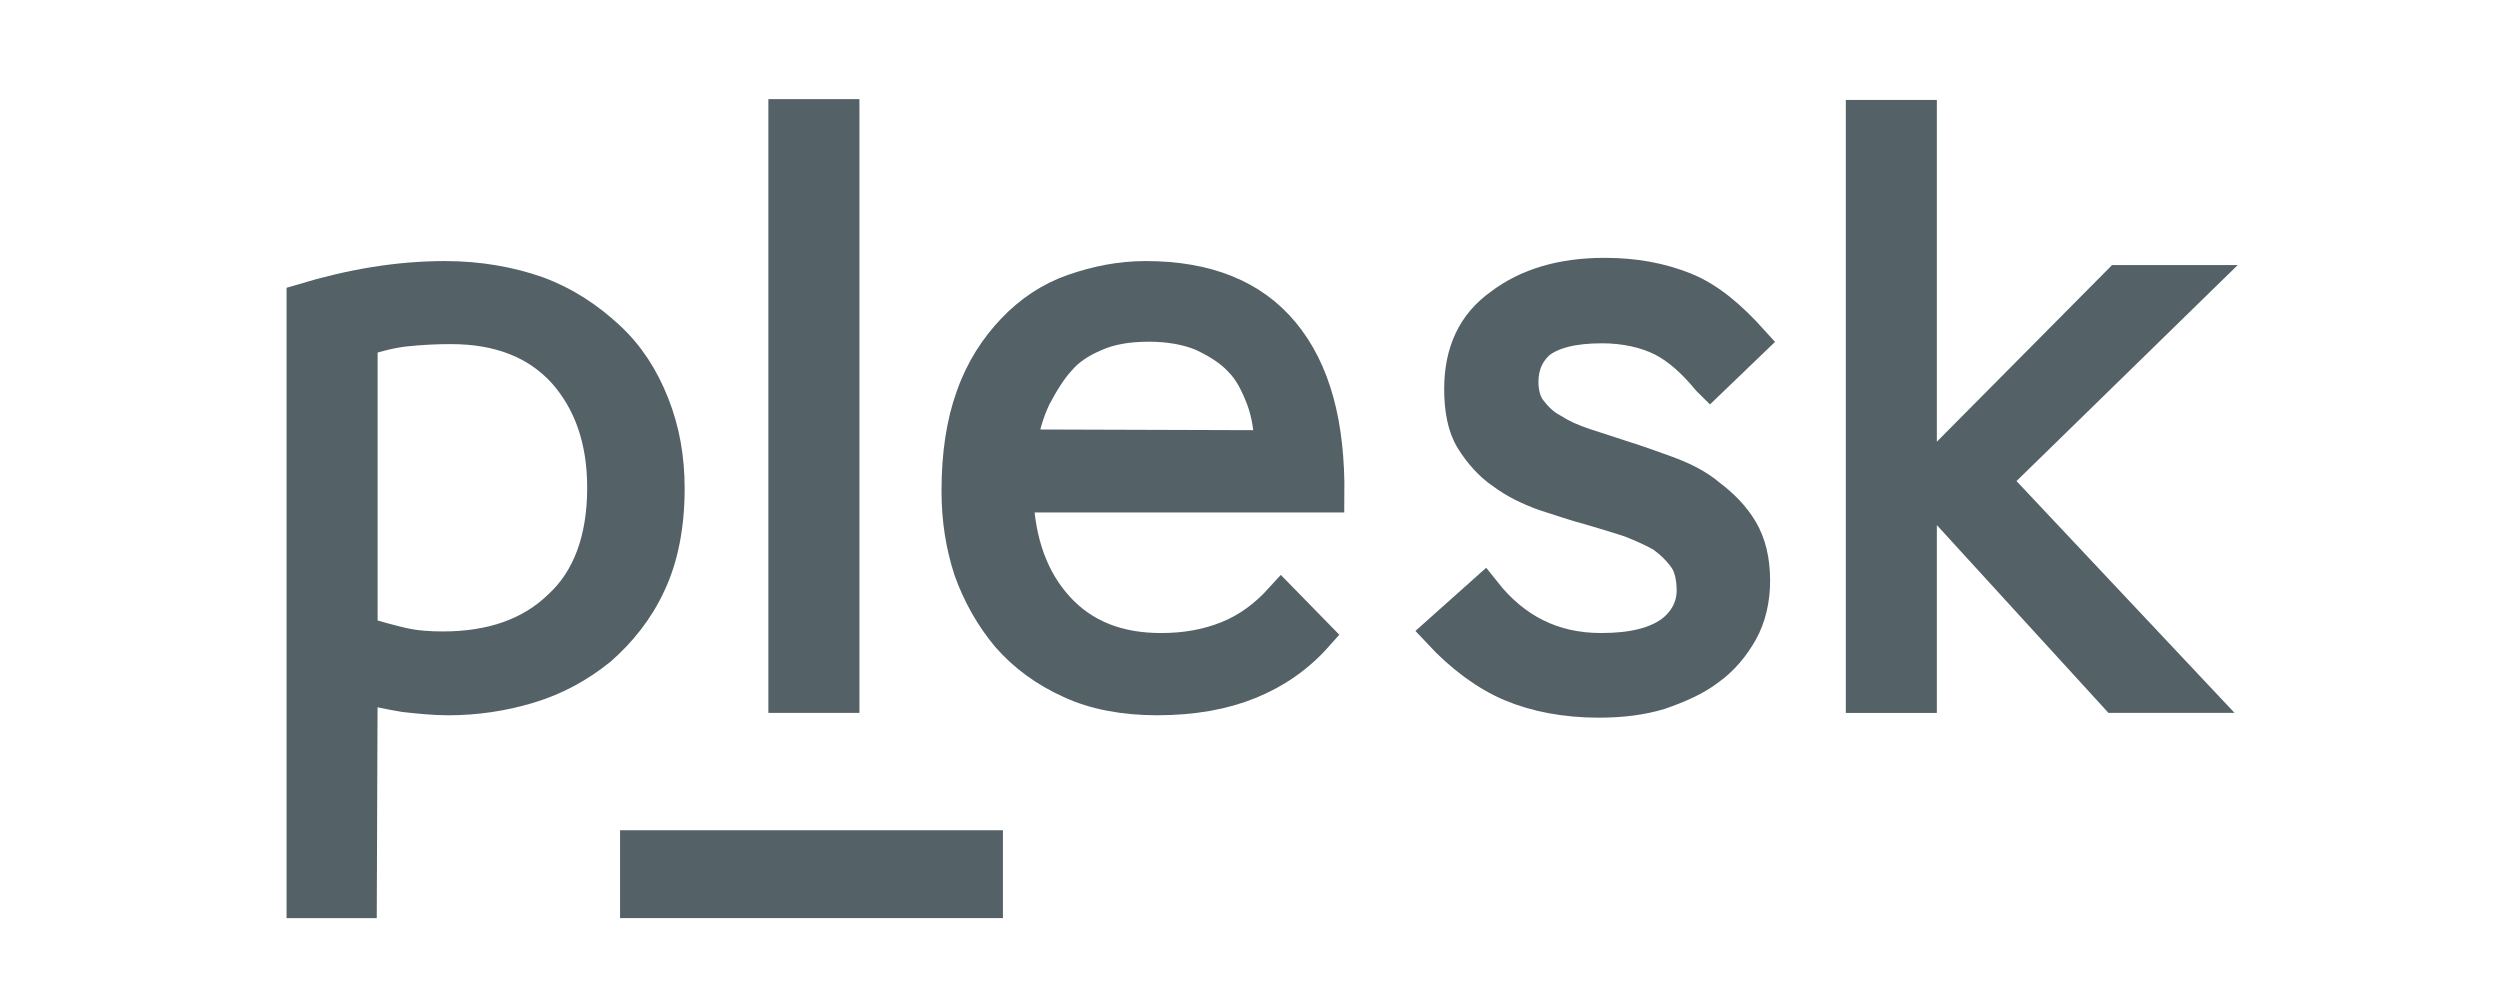
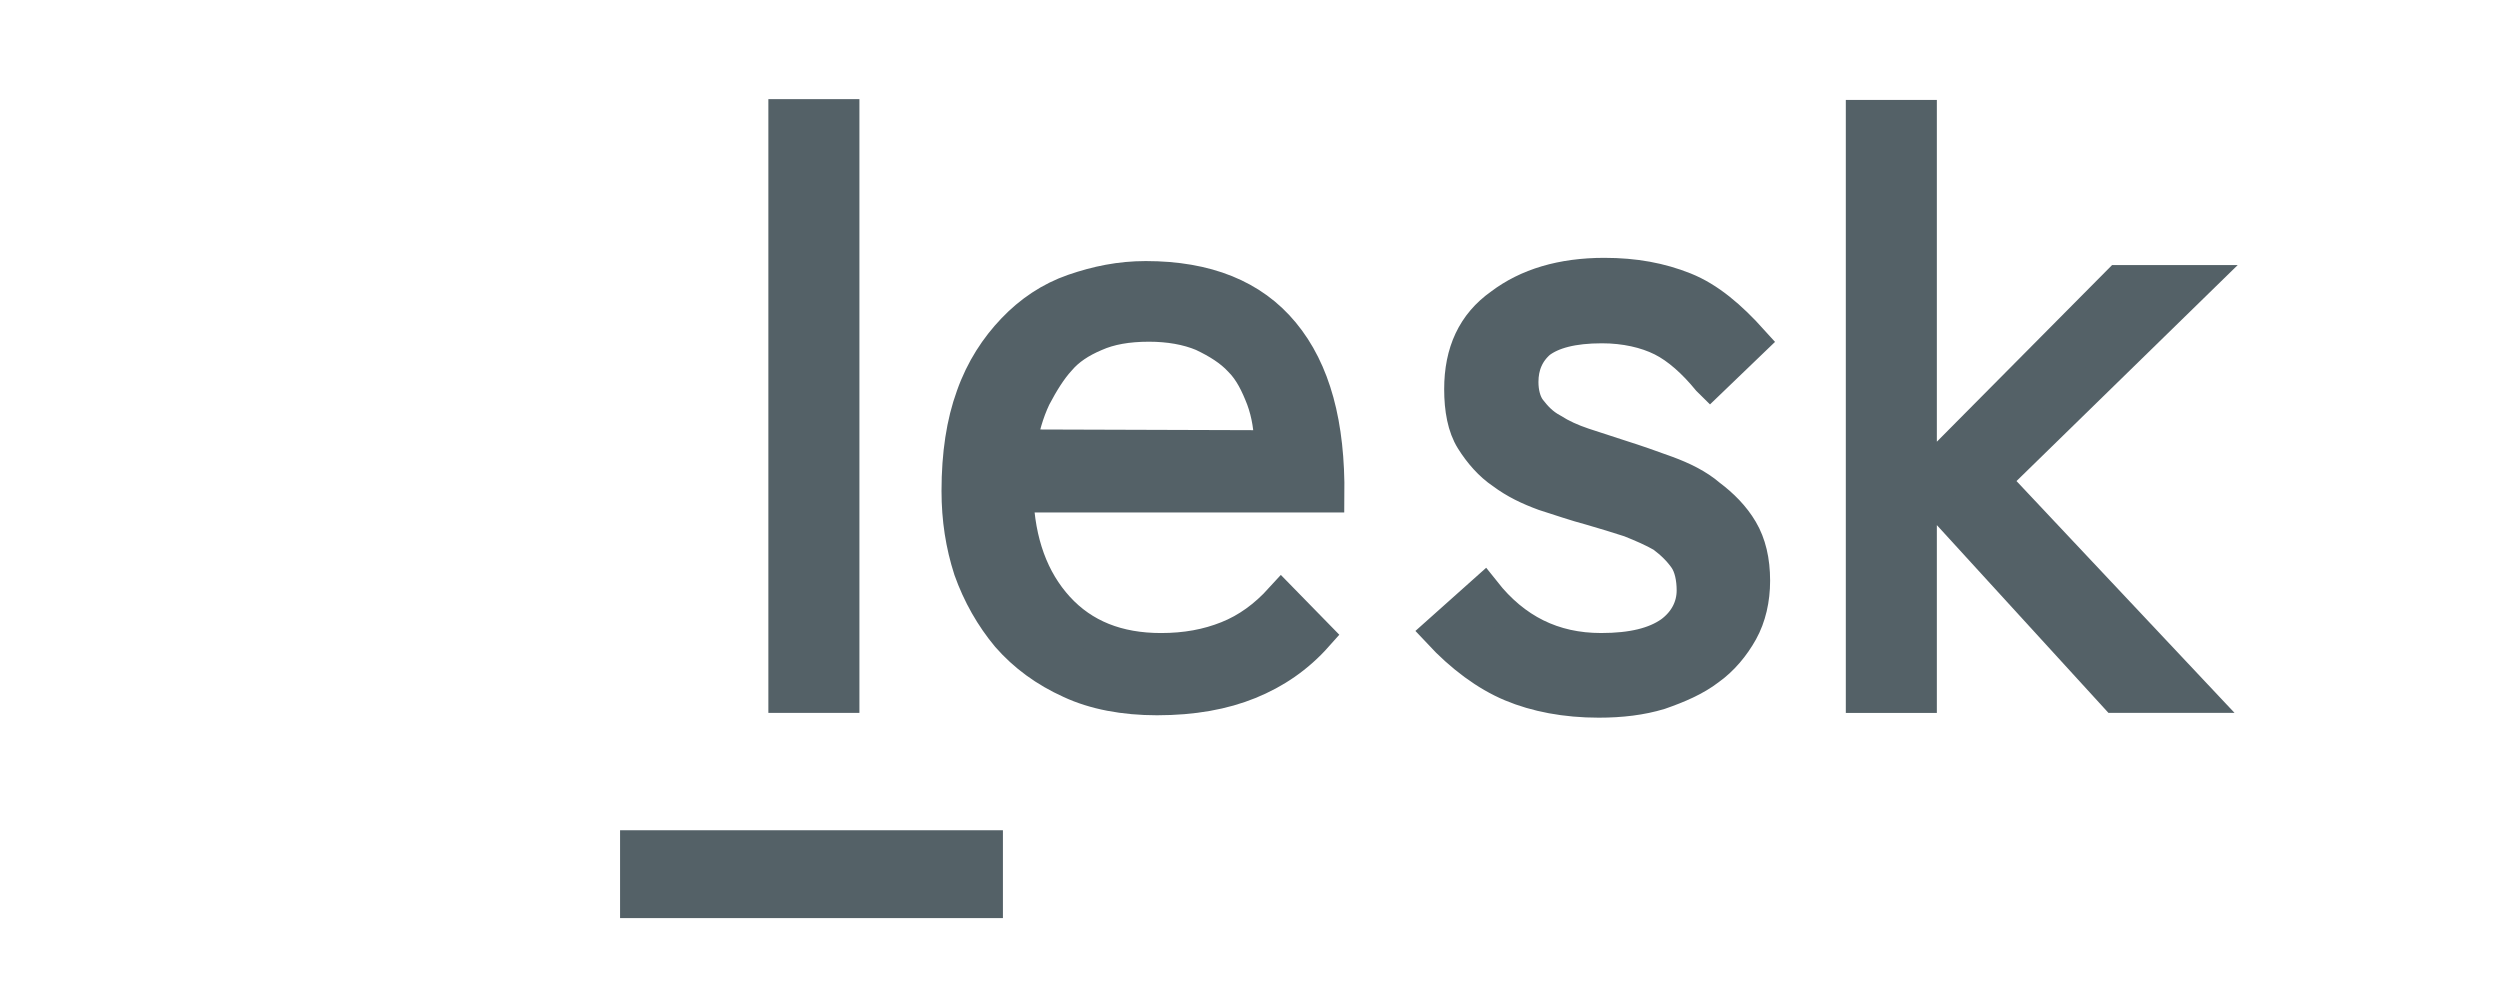
<svg xmlns="http://www.w3.org/2000/svg" id="Layer_1" x="0px" y="0px" width="150px" height="60px" viewBox="0 0 150 60" xml:space="preserve">
  <g>
-     <path fill="#546167" stroke="#546167" stroke-width="2" stroke-miterlimit="10" d="M21.609,54.086h-3.415V18.011  c2.886-0.865,5.675-1.347,8.514-1.347c2.02,0,3.896,0.337,5.531,0.915c1.684,0.625,3.031,1.539,4.233,2.646  c1.203,1.106,2.068,2.453,2.693,4.04c0.625,1.587,0.914,3.223,0.914,5.051c0,2.212-0.384,4.136-1.106,5.676  c-0.722,1.587-1.78,2.886-2.983,3.943c-1.25,1.011-2.645,1.779-4.232,2.261s-3.223,0.721-4.858,0.721  c-0.865,0-1.779-0.096-2.645-0.192c-0.866-0.143-1.732-0.336-2.598-0.528L21.609,54.086L21.609,54.086z M36.231,29.267  c0-2.886-0.817-5.194-2.405-6.975c-1.636-1.779-3.896-2.646-6.782-2.646c-0.914,0-1.828,0.048-2.741,0.145  c-0.866,0.096-1.78,0.337-2.646,0.625v17.558c0.77,0.239,1.636,0.479,2.454,0.673c0.818,0.191,1.684,0.24,2.454,0.24  c2.934,0,5.291-0.818,7.022-2.501C35.317,34.799,36.231,32.394,36.231,29.267" />
    <rect x="47.102" y="6.948" fill="#546167" stroke="#546167" stroke-width="2" stroke-miterlimit="10" width="3.463" height="34.825" />
    <path fill="#546167" stroke="#546167" stroke-width="2" stroke-miterlimit="10" d="M78.992,38.117  c-1.154,1.299-2.501,2.211-4.041,2.838c-1.539,0.626-3.367,0.961-5.531,0.961c-1.972,0-3.752-0.335-5.195-1.01  c-1.491-0.673-2.742-1.587-3.752-2.742c-0.962-1.153-1.732-2.5-2.261-3.991c-0.48-1.491-0.721-3.03-0.721-4.714  c0-2.213,0.289-4.088,0.866-5.676c0.577-1.635,1.443-2.934,2.453-3.992c1.01-1.058,2.212-1.876,3.607-2.357s2.79-0.77,4.329-0.77  c3.655,0,6.397,1.107,8.226,3.319c1.875,2.261,2.74,5.484,2.693,9.764H61.003c0.096,2.79,0.914,5.051,2.453,6.735  c1.539,1.682,3.607,2.5,6.205,2.5c1.491,0,2.79-0.24,3.992-0.722c1.202-0.479,2.26-1.25,3.223-2.308L78.992,38.117z M76.25,26.814  c0-1.011-0.144-1.973-0.48-2.886c-0.337-0.866-0.722-1.684-1.347-2.309c-0.577-0.625-1.347-1.106-2.261-1.539  c-0.914-0.385-2.021-0.577-3.223-0.577c-1.298,0-2.357,0.192-3.223,0.577c-0.914,0.385-1.635,0.866-2.164,1.491  c-0.529,0.577-1.01,1.347-1.491,2.261c-0.433,0.914-0.722,1.924-0.866,2.934L76.25,26.814L76.25,26.814z" />
    <path fill="#546167" stroke="#546167" stroke-width="2" stroke-miterlimit="10" d="M102.513,22.773  c-0.865-1.058-1.827-1.924-2.789-2.405c-0.963-0.481-2.213-0.77-3.607-0.77c-1.78,0-2.982,0.336-3.753,0.914  c-0.721,0.625-1.057,1.443-1.057,2.405c0,0.625,0.144,1.25,0.479,1.684c0.338,0.433,0.723,0.866,1.348,1.202  c0.528,0.337,1.154,0.625,1.876,0.866c0.722,0.24,1.491,0.48,2.212,0.721c0.914,0.289,1.877,0.625,2.79,0.962  c0.913,0.337,1.828,0.77,2.549,1.395c0.77,0.577,1.443,1.251,1.925,2.069s0.721,1.826,0.721,3.029c0,1.107-0.239,2.165-0.721,3.031  c-0.481,0.865-1.155,1.683-1.973,2.261c-0.817,0.626-1.827,1.058-2.934,1.443c-1.106,0.335-2.309,0.48-3.655,0.48  c-1.974,0-3.753-0.338-5.243-0.963c-1.491-0.624-2.981-1.73-4.328-3.175l2.693-2.404c1.826,2.309,4.136,3.463,7.021,3.463  c1.875,0,3.224-0.336,4.186-1.009c0.913-0.674,1.347-1.588,1.347-2.55c0-0.722-0.145-1.443-0.481-1.924  c-0.336-0.481-0.77-0.915-1.347-1.348c-0.576-0.336-1.251-0.625-1.972-0.914c-0.722-0.239-1.539-0.481-2.357-0.721  c-0.914-0.24-1.876-0.578-2.79-0.866c-0.914-0.336-1.73-0.721-2.502-1.299c-0.721-0.481-1.346-1.203-1.826-1.972  c-0.481-0.77-0.674-1.828-0.674-3.03c0-2.212,0.771-3.896,2.405-5.05c1.587-1.202,3.655-1.828,6.205-1.828  c1.828,0,3.366,0.289,4.811,0.866c1.441,0.578,2.739,1.684,4.039,3.127l-2.501,2.405L102.513,22.773z" />
    <path fill="#546167" stroke="#546167" stroke-width="2" stroke-miterlimit="10" d="M111.749,6.997h3.462v34.777h-3.462V6.997z   M115.211,28.93l11.929-12.025h4.666l-12.217,11.929l12.17,12.939h-4.811L115.211,28.93z" />
    <rect x="38.204" y="50.815" fill="#546167" stroke="#546167" stroke-width="2" stroke-miterlimit="10" width="20.971" height="3.271" />
  </g>
</svg>